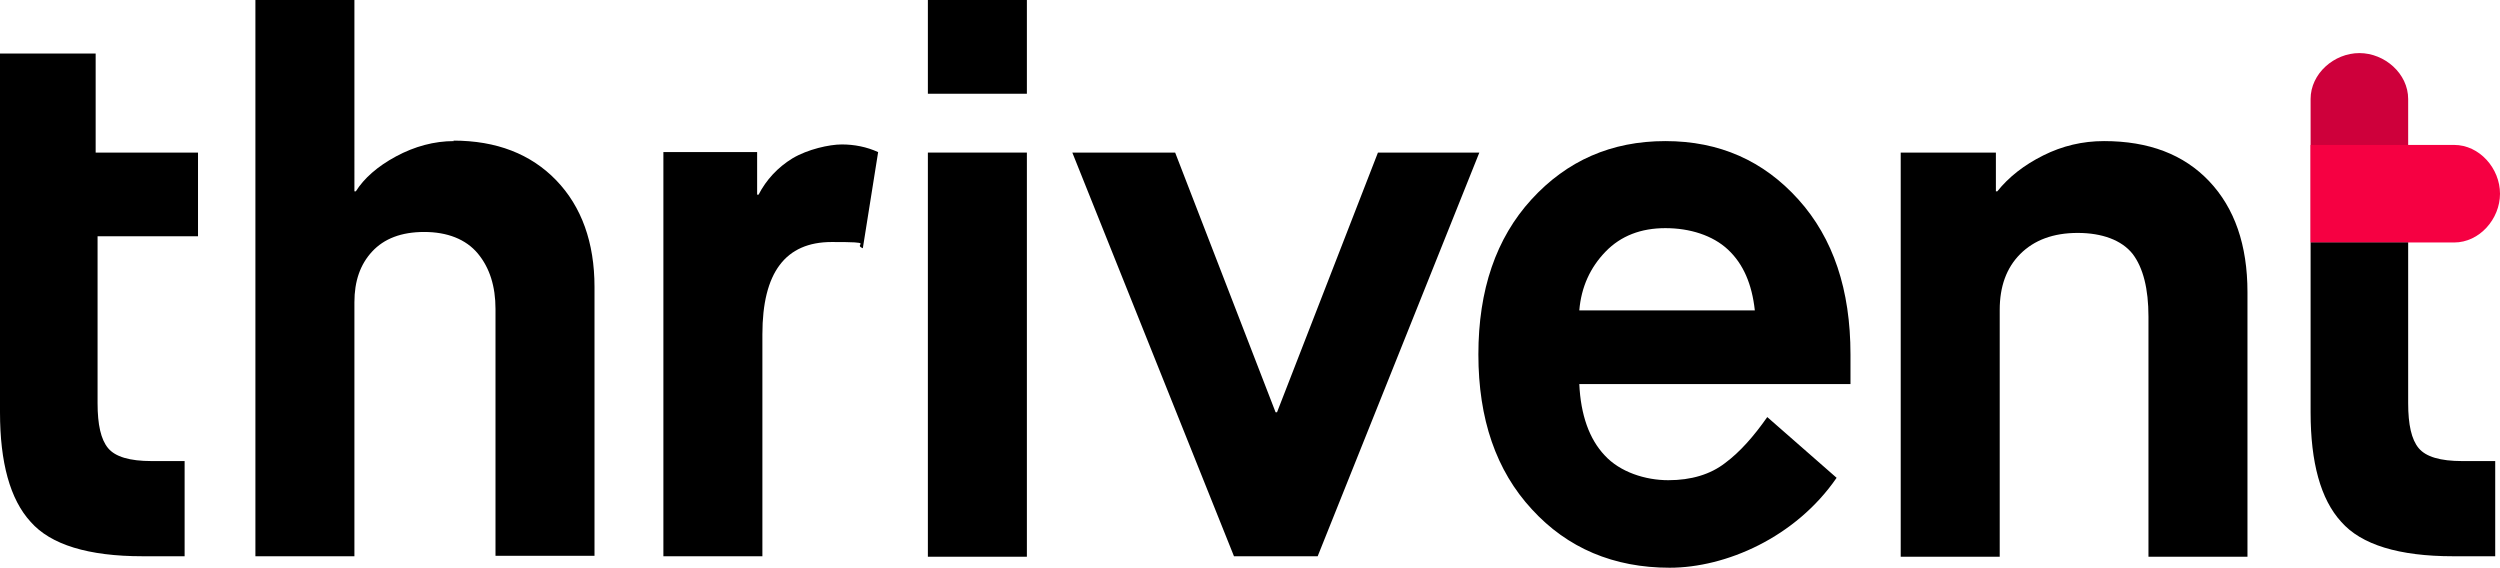
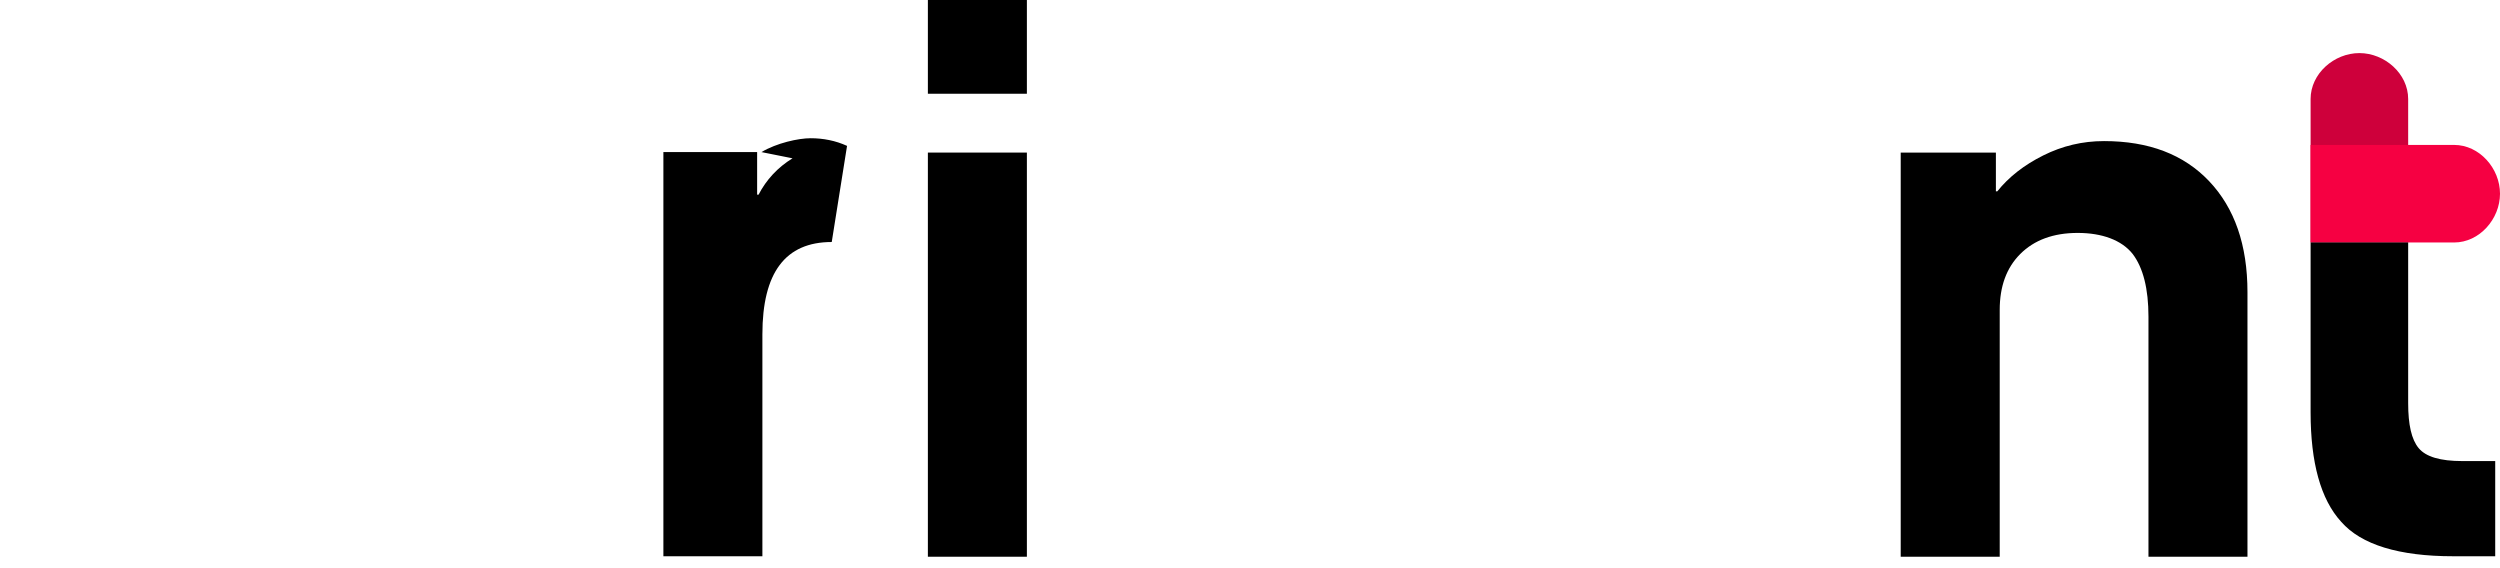
<svg xmlns="http://www.w3.org/2000/svg" id="b" version="1.1" viewBox="0 0 522.7 118.7">
  <defs>
    <style>
      .st0 {
        fill: #ce003b;
      }

      .st1 {
        fill: #f60042;
      }
    </style>
  </defs>
  <g id="c">
    <g>
      <path class="st0" d="M503.5,32.7v-12c0-5.3-4.9-9.6-10.2-9.6h0c-5.3,0-10.2,4.3-10.2,9.6v30h20.4v-18Z" />
      <path class="st1" d="M501.1,50.7h12c5.3,0,9.6-4.9,9.6-10.2h0c0-5.3-4.3-10.2-9.6-10.2h-30v20.4s18,0,18,0Z" />
      <g>
-         <path d="M0,11.2v75c0,10.5,2.1,18.2,6.4,22.9,4.2,4.8,12.1,7.2,23.4,7.2h8.8v-19.9h-6.9c-4.6,0-7.6-.9-9.1-2.7-1.5-1.8-2.2-4.9-2.2-9.4v-34.9h21v-17.5h-21.4V11.2H0Z" />
-         <path d="M94.9,29.5c-4.1,0-8.2,1.1-12.1,3.2-3.9,2.1-6.7,4.6-8.4,7.3h-.3V0h-20.7v116.3h20.7v-53.1c0-4.4,1.2-7.9,3.7-10.6,2.5-2.7,6.1-4.1,10.9-4.1s8.7,1.5,11.2,4.5c2.5,3,3.7,6.9,3.7,11.6v51.6h20.7v-56.2c0-9.3-2.7-16.8-8-22.3-5.3-5.5-12.5-8.3-21.5-8.3" />
-         <path d="M165.7,33.1c-3.1,1.9-5.5,4.5-7.1,7.6h-.3v-8.9h-19.6v84.5h20.7v-46.4c0-12.9,4.8-19.3,14.5-19.3s4.2.4,6.5,1.3l3.2-20.1c-2.4-1.1-5-1.6-7.6-1.6s-7.1,1-10.3,2.9" />
+         <path d="M165.7,33.1c-3.1,1.9-5.5,4.5-7.1,7.6h-.3v-8.9h-19.6v84.5h20.7v-46.4c0-12.9,4.8-19.3,14.5-19.3l3.2-20.1c-2.4-1.1-5-1.6-7.6-1.6s-7.1,1-10.3,2.9" />
        <rect x="194" y="31.9" width="20.7" height="84.5" />
        <rect x="194" width="20.7" height="19.6" />
-         <polygon points="267 86.2 266.7 86.2 245.7 31.9 224.2 31.9 258 116.3 275.5 116.3 309.3 31.9 288.1 31.9 267 86.2" />
-         <path d="M330.2,64.9c.4-4.9,2.3-9,5.5-12.3,3.2-3.3,7.4-4.9,12.5-4.9s9.9,1.5,13.1,4.5c3.2,3,5,7.2,5.6,12.7h-36.6ZM348.2,29.5c-11.3,0-20.6,4.1-28,12.2-7.4,8.1-11.1,18.9-11.1,32.4s3.7,24.3,11.2,32.4c7.4,8.1,17.1,12.2,28.8,12.2s26.3-6.3,34.9-18.8l-14.5-12.7c-2.8,4-5.7,7.3-8.8,9.6-3.1,2.4-7.1,3.6-11.9,3.6s-10.1-1.7-13.3-5.2c-3.2-3.4-5-8.4-5.3-14.9h56.7v-6.2c0-13.5-3.6-24.3-10.9-32.4-7.3-8.1-16.5-12.2-27.8-12.2" />
        <path d="M439.9,29.5c-4.5,0-8.7,1-12.7,3-4,2-7.2,4.5-9.6,7.5h-.3v-8.1h-19.9v84.5h20.7v-51.6c0-4.9,1.4-8.8,4.3-11.7,2.9-2.9,6.9-4.4,12-4.4s9.2,1.5,11.5,4.4c2.2,2.9,3.3,7.3,3.3,13.1v50.2h20.7v-55.3c0-9.9-2.7-17.6-8-23.2-5.3-5.6-12.6-8.4-22-8.4" />
        <path d="M483.1,50.7v35.5c0,10.5,2.1,18.2,6.4,22.9,4.2,4.8,12.1,7.2,23.4,7.2h8.8v-19.9h-6.9c-4.6,0-7.6-.9-9.1-2.7-1.5-1.8-2.2-4.9-2.2-9.4v-33.6h-20.4Z" />
      </g>
    </g>
  </g>
</svg>